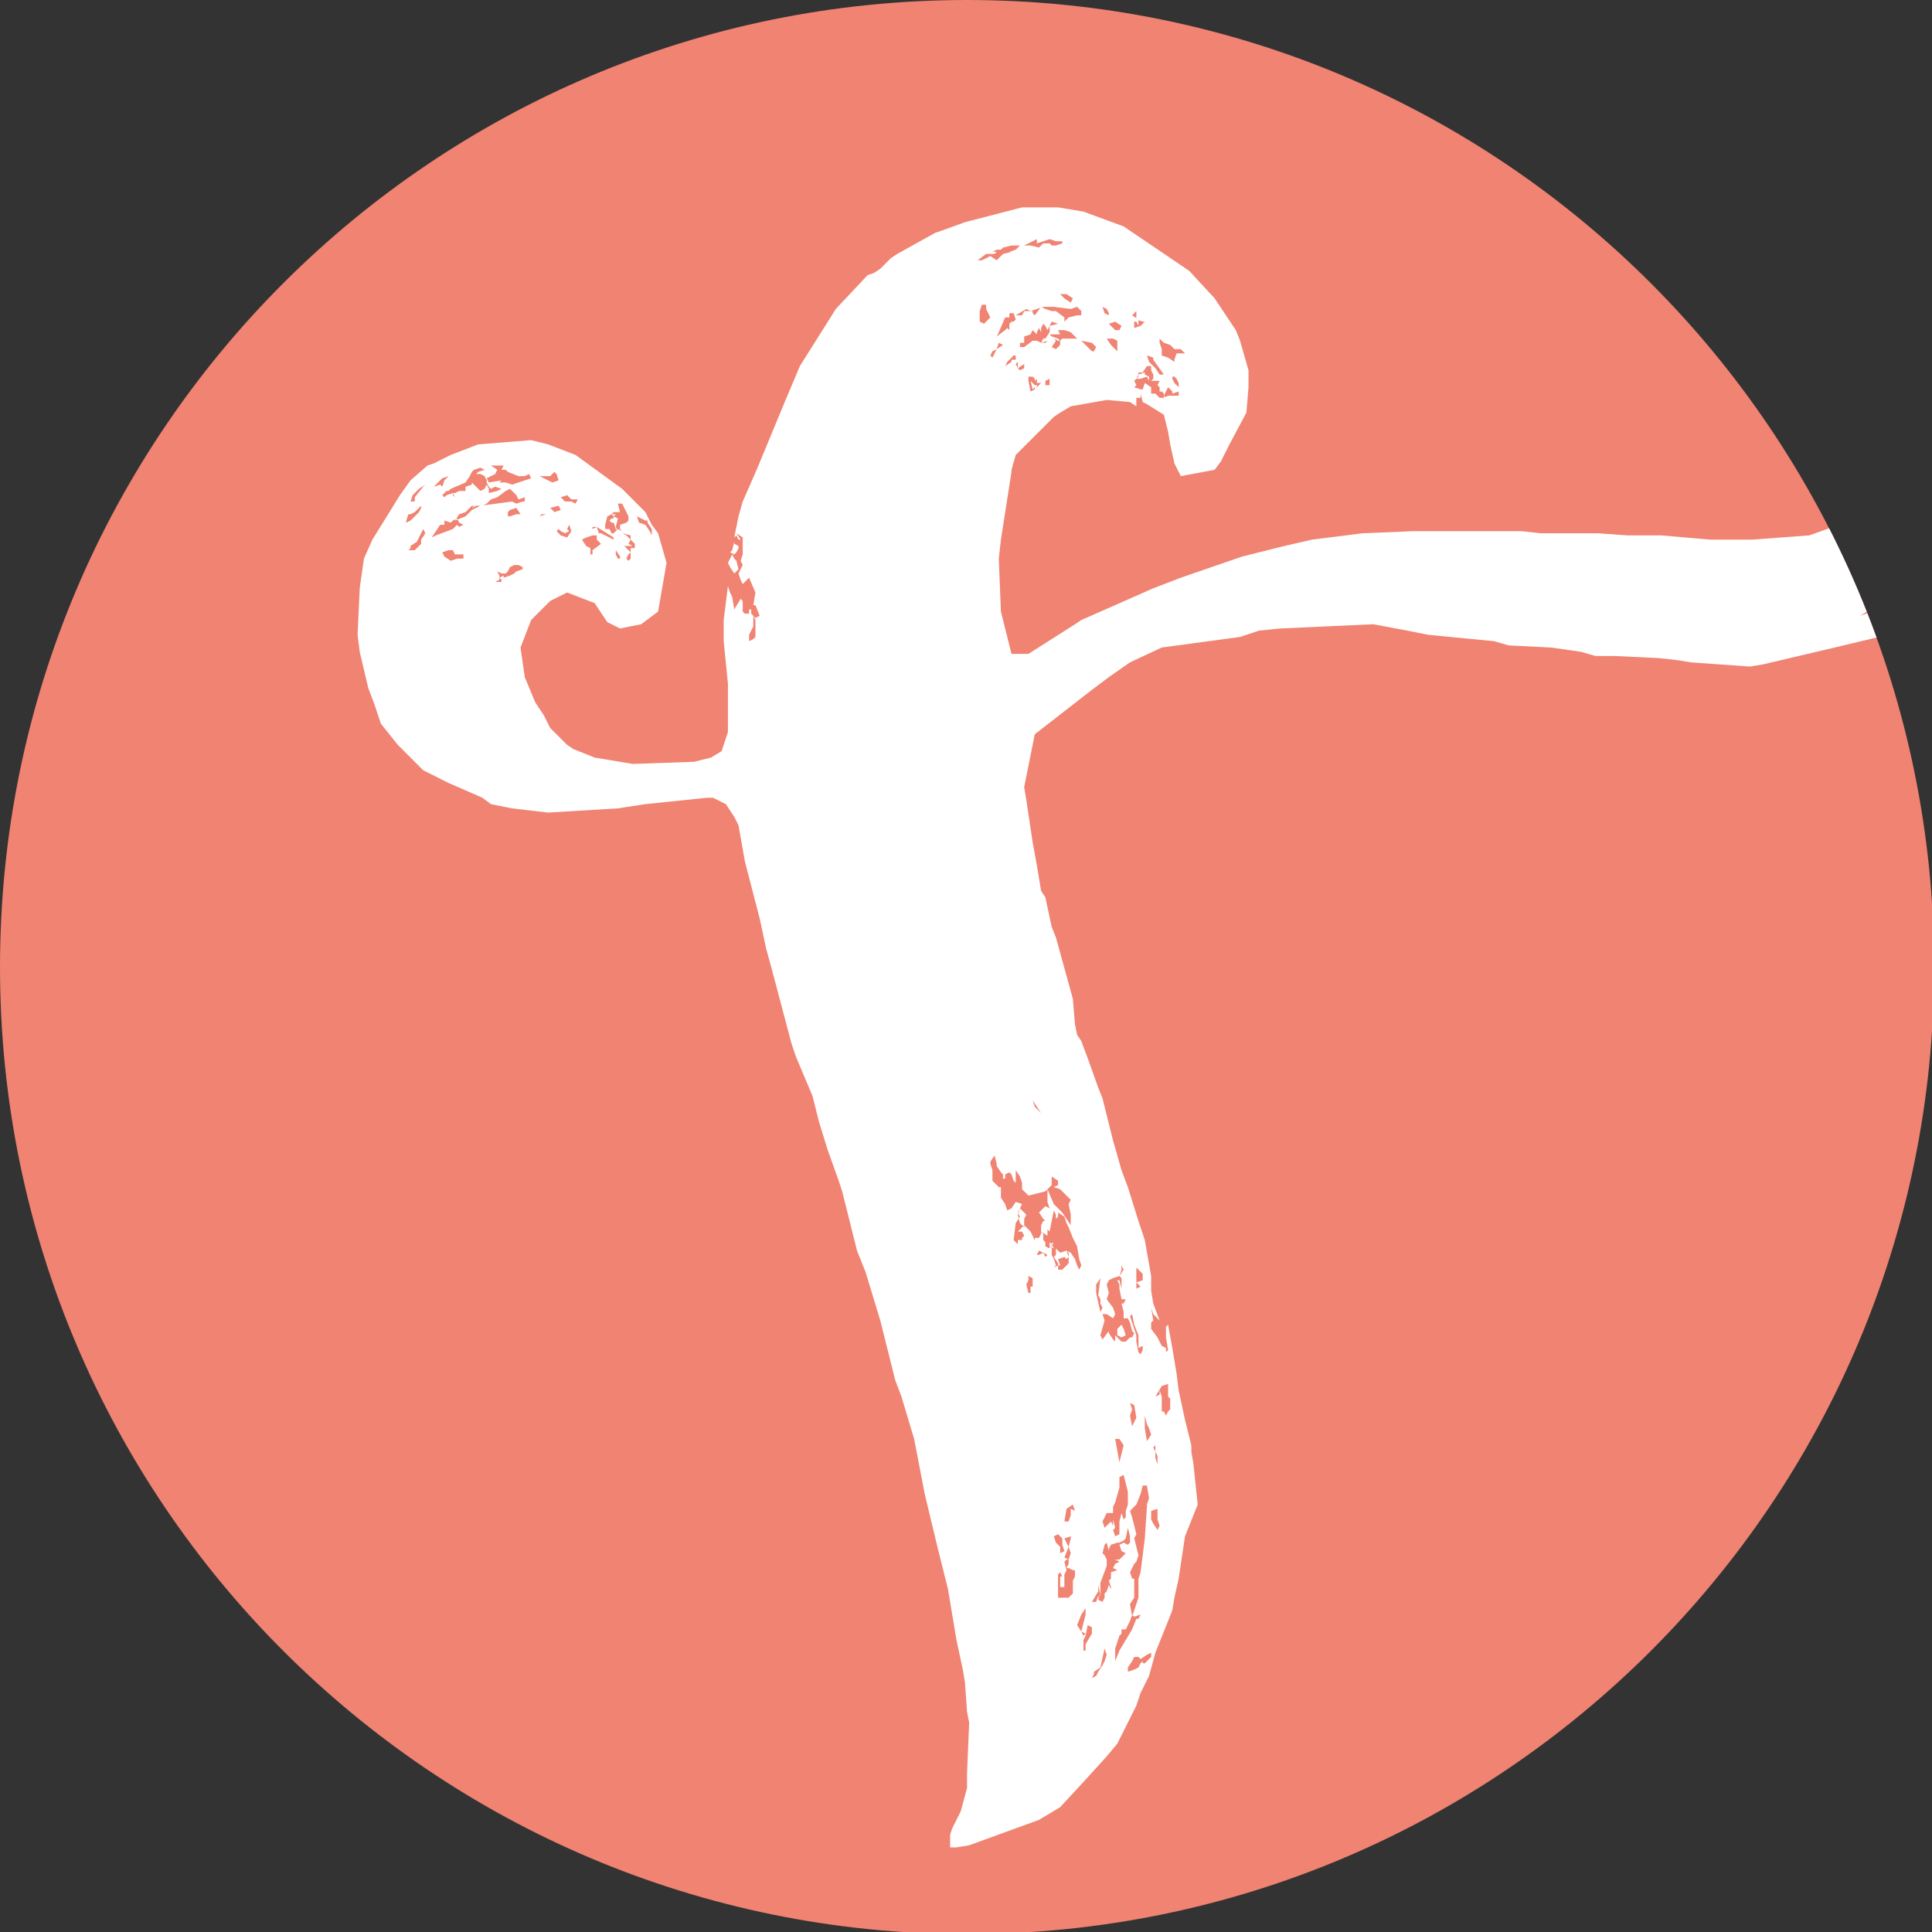
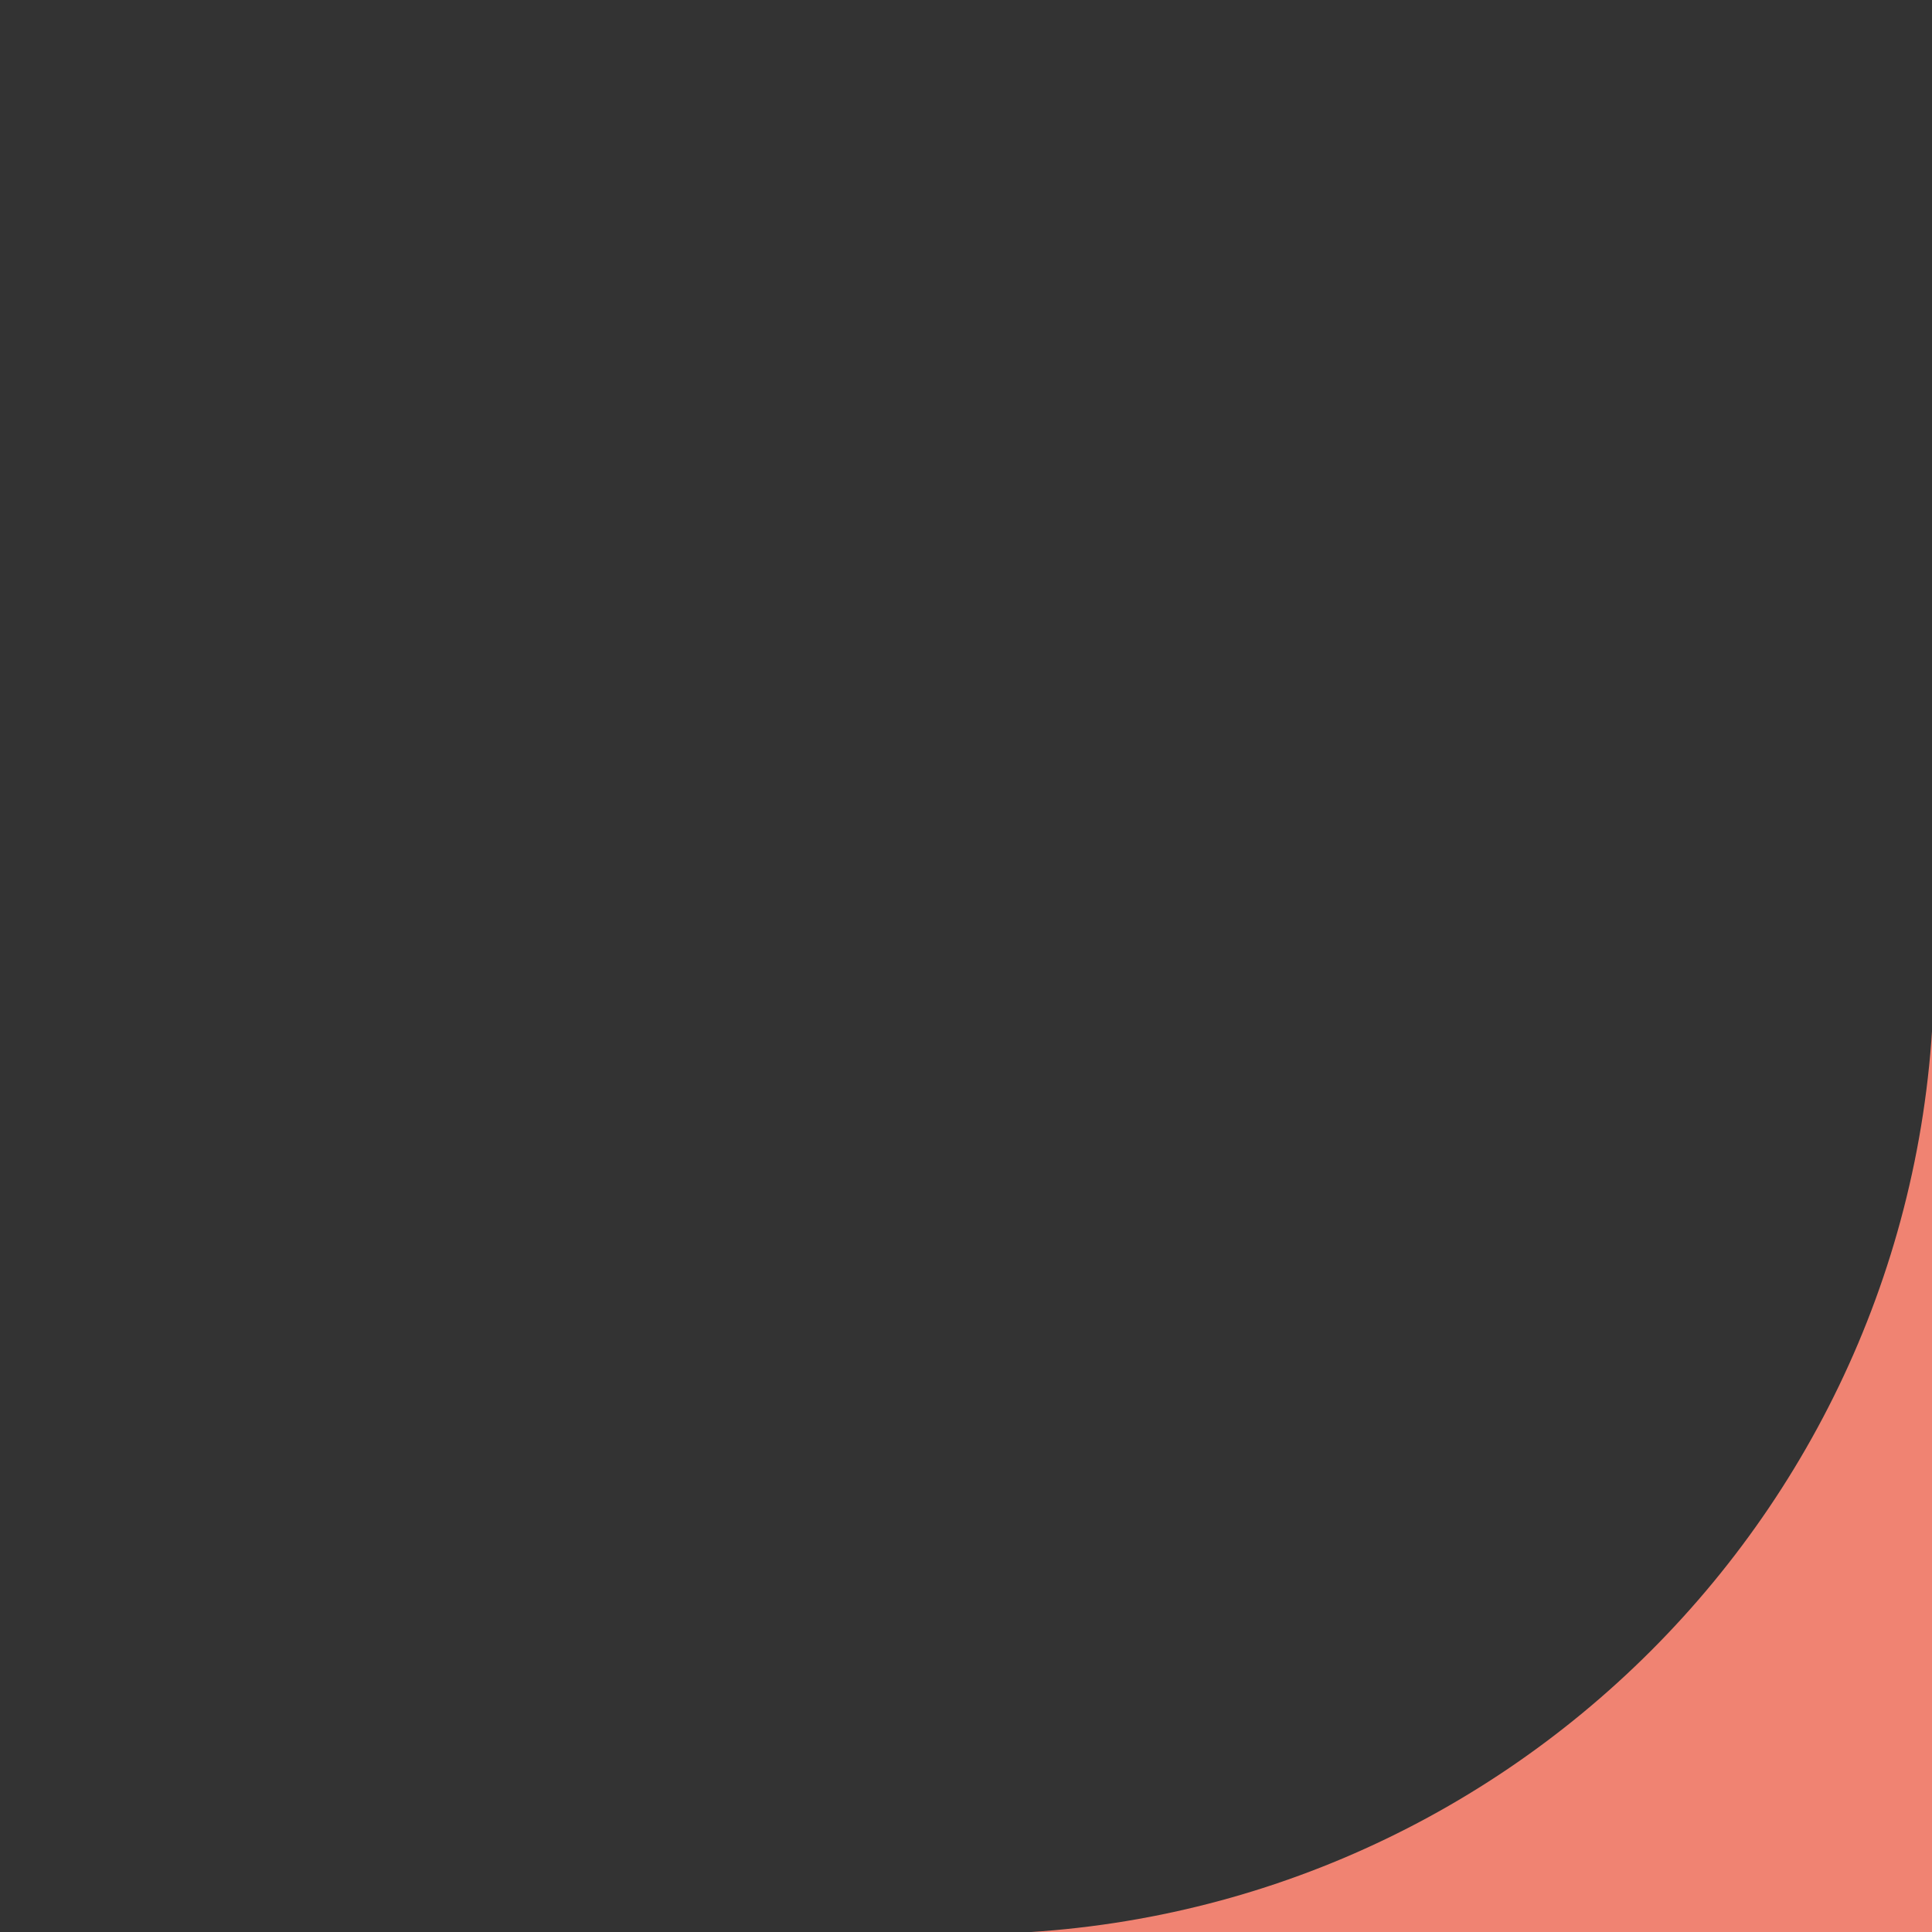
<svg xmlns="http://www.w3.org/2000/svg" xmlns:xlink="http://www.w3.org/1999/xlink" data-bbox="0 0 105.6 91.4" viewBox="0 0 91.3 91.3" data-type="color">
  <rect x="0" y="0" width="91.3" height="91.3" fill="#333333" stroke="none" />
  <g>
    <defs>
-       <path id="e7eb47f8-7a72-4c03-a034-e6f3ede3b792" d="M91.4 45.7c0 25.24-20.46 45.7-45.7 45.7C20.46 91.4 0 70.94 0 45.7 0 20.46 20.46 0 45.7 0c25.24 0 45.7 20.46 45.7 45.7z" />
+       <path id="e7eb47f8-7a72-4c03-a034-e6f3ede3b792" d="M91.4 45.7c0 25.24-20.46 45.7-45.7 45.7c25.24 0 45.7 20.46 45.7 45.7z" />
    </defs>
    <use xlink:href="#e7eb47f8-7a72-4c03-a034-e6f3ede3b792" overflow="visible" fill="#f08372" data-color="2" />
    <clipPath id="4b795ecd-fa44-4bd8-b293-2e525ac5670e">
      <use xlink:href="#e7eb47f8-7a72-4c03-a034-e6f3ede3b792" overflow="visible" />
    </clipPath>
-     <path d="m34.7 26.2-.2-.1.1-.1.1-.4v.1l.2.1v.1l-.1.2-.1.1zm67.2-4.7zm-67.4 5.3.2.3.2-.2-.1-.4-.1-.1-.1-.2-.2.4.1.2zm68.8-5.5.7-.3h-.4l-.3.3zm2.3-3.6-.6-.3.1.3.2-.1h.3zm-.5 1.1.3-.3v.8l-1 .9-.3.3-.3.1.1-.1-.1-.1-.2.1h-.1l-.2.1h-.3l.1.3h-.1l-.2-.1v.2h-.1v-.1l-.3-.1-.3.3.2.1.3-.1v.1l-.7.3.1-.1-.2-.1-.3.3-.3.1.1-.1-.5.1-.3.3-.4.5.1.1.1-.2.3-.1.5-.2h.1l.3-.2h.2l-.1.1.1.3-3.1 2.1-1.6 1.2-1.4 1.1-1.2.6-.4.2.1-.2.3-.1.1-.1-.2-.2-.3.3-.3.3-.3.3H93l-.2.2h-.2v.3l-.6.4-.3.1.2-.1.3-.3.3-.4.4-.5-.9.2-.2.3v.3l-.2.1-.3.1-.1.3h.5l.1.1-.2.1-.8.6-1.6.4-2.5.6-3.4.8-.6.1-2.8-.2-.6-.1-.9-.1-2.1-.1h-.9l-.7-.2-1.4-.2-2-.1-.7-.2-3.1-.3-1-.2-1.6-.3-4.4.2-1 .1-.9.3-3.7.5-1.5.7-1 .7-.8.6-2.7 2.1-.5 2.5.1.6.3 2 .2 1.1.2 1.2.2.3.3 1.4.2.5.8 2.9.1 1.2.1.5.2.3.3.8.5 1.4.2.5.5 2 .4 1.4.3.8.5 1.6.3.9.3 1.7v.7l.1.6.3.8-.3-.3-.1-.3.1.6-.1.1v.3l.3.4.2.4.2.1v.2l.1-.1-.1-.6v-.5l.1-.1.2 1.1.2 1.2.1.8.3 1.4.3 1.2v.3l.1.6.2 1.9-.6 1.5-.3 2-.2.9-.1.6-.8 2-.3 1.1-.4.8-.2.6-.9 1.8-.5.6-1 1.1-1.2 1.3-1 .6-3.3 1.2-.6.1h-.3v-.6l.1-.3.4-.8.3-1.1v-.7l.1-2.4-.1-.5-.1-1.4-.1-.6-.3-1.4-.4-2.4-.5-2-.6-2.5-.5-2.6-.6-2-.3-.8-.7-2.8-.7-2.3-.4-1-.7-2.8-.2-.6-.5-1.4-.4-1.3-.3-1.2-.8-1.9-.2-.6-.9-3.4-.3-1.1-.3-1.4-.7-2.7-.3-1.7-.2-.4-.4-.6-.6-.3h-.3l-2.9.3-1.3.2-3.3.2-1.7-.2-1-.2-.4-.3-1.6-.7-1.2-.6-1.2-1.2-.8-1-.3-.9-.3-.8-.4-1.7-.1-.8.1-2.2.2-1.4.4-.9 1.3-2.1.5-.7.8-.7.3-.1.8-.4 1.3-.5 2.5-.2.8.2 1.3.5 2.2 1.6.8.8.3.3.3.6.3.4.4 1.4-.4 2.3-.8.6-1 .2-.6-.3-.6-.9-1.3-.5-.8.4-.9.9-.5 1.3.2 1.4.5 1.2.4.6.3.6.8.8.3.2 1 .4 1.8.3 2.9-.1.8-.2.5-.3.3-.9v-2.3l-.2-2v-1l.1-.8.1-.8.1.3.1.2.1.6.3-.5.1.1v.5l.1.1h.2v-.2h.1v.2l.1.1v.5l-.2.4v.3l.2-.1.1-.1v-.8l-.1-.2.1.1.2-.1-.2-.5h-.1l.1-.6-.3-.7-.3.3-.1-.2-.1-.3.2-.4-.1-.2.1-.3v-.8l-.3-.2.2.3h-.1l-.1-.2-.1.1.2-1 .2-.7.7-1.6 1.2-2.9.8-1.9 1.7-2.7L41 13l.3-.1.3-.2.5-.5.3-.2 1.8-1 .3-.1 1.1-.4 2.7-.7H50l1.2.2 1.9.7 3.1 2.1 1.2 1.3.2.3.8 1.2.2.5.4 1.4v.8l-.1 1.2-.8 1.5-.4.8-.3.4-1.6.3-.3-.6-.2-.9-.1-.6-.2-.8-.8-.5-.2-.1-.1-.4v.2h-.2v.4l-.3-.2-1.1-.1-1.7.3-.5.3-.3.2-1.6 1.6-.2.2-.2.7v.1l-.5 3.2-.1.9.1 2.5.5 2h.8l2.2-1.4.3-.2 3.4-1.5 1.3-.5 2.9-1 2-.5 1.3-.3 2.4-.3 2.4-.1h5.1l.9.1h2.7l1.4.1h1.6l2.3.2h2l2.7-.2 1.4-.5 2.5-.6 4-1.6 1.6-.8 2.5-.9 1.3-.6 1.2-.5 1.3-.7.8-.4 2.2-1 .3-.2h.2l.3.3h.1l.1.2v.4l-.3.2-.8.1-.3.2v-.1l-.2.1.3.3h.2l.2-.1h.2l.3.1.1-.1.3-.1-.2-.2zm-49.4-.7-.1-.2-.1-.1h-.1v.1l.1.2.2.2v-.2zm-.9-1.9.1.3v.3l.3.1.3.2V17l.1-.3h.4l-.2-.2h-.3l-.2-.2-.3-.1-.2-.2v.2zm-.6.6.1.3.3.3.2.3h.2l-.5-.7v-.1l-.3-.1.3-.1-.3.1zm-.7-1.9.3.2v.3l-.1-.2h-.1v.3l.3-.1.2-.2H54l-.3-.1v-.4l-.2.2zm-.2 3.4h.3l.3.1h.1l.1-.3.3.2v.3h.2l.2.2h.2v-.1l.1.1H55l.2-.1h.5v-.2l-.3.1v-.1l-.2-.2-.2.4v.1-.2l-.1-.1h-.1v-.2l-.1-.1.1-.2h-.4l.1-.1v-.2l-.1-.2v-.2h-.2l-.2.3h-.2v.2l-.2.2.1.2-.1.1h-.3zm-23.2 6.1.1.3.3.1.2.3.1.2V25l-.2-.3v-.1h-.1l-.4-.2zm-10.9.3.2-.1.4-.4.1-.2v-.1l-.3.3-.2.1h-.1l-.1.3v.1zm.9.5L20 25l-.3.6-.3.2v.1l-.1.1h.3l.3-.3v-.2l.2-.3zm0-2.3-.3.2-.3.3-.1.3h.2v-.2l.4-.5.1-.1zm5.7 1.4h-.2l-.1.1.3-.1zm1.2.8-.1-.3-.1.2.1.1-.2.1-.2-.1-.1-.1-.1.1.2.2.3.1.2-.3zm2.3 1.2-.2-.3v.2l.1.2h.1zm.5-.8v-.2l-.4-.1.2.1.1.1.1.1-.1.2.2.1h-.4l.3.3-.1.1-.1.2.1.1.1-.1v-.5h.2v-.2l-.2-.2zm-1.2-.5h.2l.1.2h.1l.2-.2.2.1-.1-.1v-.2l.3-.1.1-.1v-.2l-.1-.2-.1-.2-.1-.2h-.2l.1.4H29l-.1.1-.2.1-.1.4v.2zm-.6 0 .2-.1.1.3h.1l.6.3v-.1l-.8-.5H28v.1zm-.5.5.2.3.2.1v.3h.1V26l.4-.3.1.1-.3-.3v-.2H28l-.3.1-.2.1zm-1-2 .2.2h.3l.2.1.1-.2H27l-.2-.2-.3.1zm0 .6-.1-.2-.4.1.1.1.1.1.3-.1.2.1-.2-.1zm-1-1.6.6.3.3-.1-.1-.3-.1-.1-.2.2h-.5zm-2-.3-.1.2-.2.1-.2.1.1.2.6-.1-.1.1h.3l.3.1.3-.1.6-.2-.1-.2-.2.1h-.3l-.5-.2-.1-.1h-.4.2l.1-.2h-.6l.3.2zm-2.4 1-.2.2.1.1.1-.1.3-.1v.1l.1.1-.1-.2h.1l.2-.1h.3V23l.3-.1v-.1l.1.1.3.3.2-.1.1-.2.1.2v.2l.4-.1.2-.1-.3-.1-.2.1-.1-.1-.1-.2v-.1l-.1-.2-.2-.1h-.2l.1-.1.3-.1-.2-.1-.3.1-.1.1-.1.2-.2.3-.7.3-.1.1h-.1zm-.6-.2.3-.1.1.1.1-.3.2-.2-.3.1-.3.3-.1.1zm.1 2.3.8-.3.2-.2.1.1.2-.1-.2-.1-.1-.2-.2.1-.1.1-.3-.1v.2h-.2l-.2.3-.2.3.2-.1zm1.3.9h-.4l-.1-.2h-.2l-.3.1.1.2.3.2.3-.1h.3v-.2zm2.3-2.5.2.1.3-.1h.1v-.2l-.3.1-.1-.2-.3-.3-.2.1-.4.3-.3.1-.2.2-.2.1h-.3l-.2.1.1-.1h-.1l-.3.3-.3.1-.2.3.5-.2.2-.2.1-.1.4-.2 1.5-.2zm.2.3-.3.1-.1.1v.2h.1l.3-.1h.2l-.2-.3zm0 3 .3-.1v-.1l-.2-.1h-.2l-.2.1-.1.2-.1.1h-.2l-.2-.1.1.2v.2l-.2.1h.3v-.1l-.1-.1.2-.1v.1l.3-.1.2-.1.1-.1v.2-.2zm30.2 39 .2-.1v-.2l.1.3v.7h.1l.1.2.1-.2.1-.1v-.5l-.1-.1v-.6l-.3.1-.3.5zm0 2.6v.3l.1.3v-.4l-.1-.2v-.3l-.1.1.1.2zm-.2 3.2.1.2.2.3.1-.2-.1-.3v-.5l-.3.1v.4zm-2.1 6.4-.1-.3-.2.9-.3.2v.1l-.1.2.2-.1.1-.2.2-.3.1-.2.1-.3zm.5-4-.2-.1.1-.2.2-.1-.2-.1h.2l.3-.3-.2-.1-.1-.3.2-.1.2.1.1-.1v-.3l-.1-.4-.1.5-.1.1-.2.1h-.1l-.3.1-.1.2v.1l-.1-.4-.1.1-.1.4.1.1.1.2v.3l-.3.8v.5l-.1.3.2.1.1-.2v-.2l.1-.1.1-.3.1.2V75l-.1-.3.1-.1v-.3l.3-.1zm-.1-3.2-.1.2v.3h-.3l-.2.4.1.3.2-.2.1-.1.1.2v-.3l.1.4-.1.1.1.3.2-.1v-.6l.1-.4.1.3.1-.1v-.3l.1-.3v-.6l-.2-.8-.2.1v.5l-.2.7zm.2-1.9.2-.8-.2-.3h-.2l.2 1.1zm0 8.9.6-1 .2-.5h.1l.1-.2-.3.1-.1-.1-.1.3-.1.2-.1.2H53v.2l-.1.1-.1.3-.1.3v.6l.2-.5zm.6-11.4-.1.3.1.5.2-.4-.1-.6-.2-.1.1.3zm.3 8 .1-.3.1-.8.1-.8.1-1.5v-.1l.1-.3-.1-.6H54l-.1.4-.2.5-.3.3.1.3.2.8-.1.2.2.8-.1.3-.1.1-.2.4.1.3h.1v.9l-.2.3.1.6.3-.9v-.9zm.6 3.5-.2.1-.3.2-.1-.1h-.2l-.1.2-.2.3v.2l.3-.1.2-.1.1-.2.1-.1v.1h.1l.3-.3v-.2zm-.3-11.2v.6l.1.6.2-.3-.1-.3-.1-.2-.1-.4zm-.4-6 .2-.1-.2-.2.3-.1v-.3l-.3-.3v1zm-.3 1.3.2.6.1.3v.3l.1.5.1.1.1-.2v-.2l-.2.1v-.6l-.2-.5-.1-.5-.1.1zm-.7-.1-.1.2-.3-.2h-.2l.1.3-.2.7.1.2.3-.4v.1l.2.3.1.1v-.3l.3.3h.2l.2-.2h.1l.1-.2-.1-.1-.1-.4-.1-.2h-.2V62l-.1-.4h.1l.1-.2H53l-.1-.5v-.2l-.1-.2h.1l.1.4v-.5l-.1-.1.2-.3-.1-.2v.2l-.1.3-.3.1-.2.1-.1.2.1.4-.1.3.3.4.1.3zm-.9-1 .2.9.1-.2-.1-.2v-.2l-.1-.2.1-.8-.2.3v.4zm-.2 14.6h.2l.1-.3v.1l.1-.1-.1-.5v.3l-.3.5zm-.3 2.3v-.3l.3-.5v-.3l-.2-.1-.1.5-.1.2v.5zm-4.7-63.4v-.2h-.2l-.1.3v.5l.2.1.3-.3-.2-.4zm1.2 2.5V17h.2v-.2h-.1l-.3.3-.1.2.3-.2zm.2-2-.1-.3h-.2v.2h-.2l-.3.7-.1.2.4-.3.1-.1.1.1v-.3l.1-.1h.1l.1-.1zm-.9 1.4-.2.1-.1.2.1.1.2-.4.3-.2-.2-.1-.1.3zm1.3.7-.3.2v-.3l-.1.1.1.2.1.1.2-.1v-.2zm.8.9H49v-.2l-.1.1v-.1l-.1-.1h-.2v.2l.1.5.2-.1v-.1l-.1.1-.1-.4.2.2h.1v.1l.2-.2v.2-.2zm-.5-1.4-.1-.2.1.2h-.3.3zm.5-.5h.2l.1-.1-.3.1.1-.2h.1l.2-.3v-.3l.4-.1-.3-.1-.1.2-.1.2-.1-.2-.1-.1-.1.2v.2l-.1-.2-.1.2v.1l-.2-.2-.1.2-.3.1v.3h-.2v.2h.2l.4-.3h.2l.2.1zm.4 1.7-.2.1v.2h.2v-.3zm.4-1.8-.2-.1.1.1-.2.3.2.1.2-.2v-.2zm.9-.1-.3-.3-.3-.1H50l.1.2h-.5l.1.1.3.1.1.1.1-.1h.7zm1.9.1-.2-.1h-.3l.2.3.3.3v-.5zm-.1-.9-.3.1.3.3h.2l.1-.2-.3-.2zm-.6-.7.1.3.2.1v-.1l-.1-.2-.2-.1zm-1 1.6.3.3.2.2h.1l.1-.2-.2-.2-.5-.1zm-.2-1.6-.3.1-.8-.1h-.5l-.6.2-.2-.1-.5.3h.3l.1-.2h.4v.1l.1.1.3-.4.2.1.3.1h.2l.4.3v.2l.2-.2.4-.1h.2v-.2l-.2-.2zm-.6-.6h-.2l.2.2.3.2.1-.2-.3-.2h-.1zm-4.1-1.6h.2l.4-.2.3.2.3-.3.4-.1h-.1l.3-.1.2-.2h.5l.4.1.2-.2h.3l.1.1h.2l.3-.1v-.1h-.3l-.3-.1-.6.2v-.2l.2-.1.3-.1-.5.2-.2.1-.2.1-.2.1h-.6l-.4.1-.1.1h-.2l-.2.1h.2l-.1.1h-.4l-.4.3zm2.6 48.1-.2-.1v.2l-.1.2.1.4h.1v-.3h.1v-.4zm1.1 12.5.2.2v.3l.2-.1-.1-.3v-.3l-.2-.2-.2.1.1.3zm.8 1.3-.2-.1h-.1l.1-.2v-.2l.1-.3-.1-.3.1-.4v-.1l-.3.1.2.4-.2.5.2.1h-.1l-.1.1.1.4-.1.2v.6h-.2v-.5h.1l-.1-.2-.1.1v1.1h.5l.2-.2v-.6l.1-.2v-.3zm.1-2.8-.1-.3-.3.2-.1.6h.2l.1-.3v-.3l.2.1zm.3 4.9-.2.5.2.3.1.2.1-.1-.2-.1.2-.8V76l-.2.3zM48.8 52l.1.3.3.3-.4-.6zm-.5 3.9-.1-.3-.2-.3v.6l-.1-.1-.1-.3-.1-.1-.2.1v.2h-.1v-.2l-.1-.1-.2-.3V55l-.1-.4-.2.3v.1l.1.3v.5l.3.3h.1v.5l.2.3.1.3.2-.1.2-.3.3.1-.2.4.1.2-.2.3-.1.8.2.2v-.2h.2v-.1l.1-.1-.1-.2h-.2l.3-.3.3.3.1.2.3.7-.1.2h.1l.2-.1.1.2.1-.1-.6-.3v-.5h.2l.1-.2v-.1l.1.1v.3l.1.1v.2l.2.1v-.1h.1v.4l.1.2.1.3-.1.1.2-.1v-.1l-.2-.3.1-.1V59l.2.2.3-.1.1.3-.1.1-.1-.1-.3.1.1.3H50v.2h.2l.3-.3v-.5l-.1-.1.2.1.2.3.1.3.1.2.1-.2-.1-.3-.1-.6-.2-.4-.2-.5-.1-.2-.1-.3-.3-.2v.3-.1l-.1.1v-.2l-.1-.2-.2 1-.1-.1v.3l-.3-.2v-.3l.1-.2h.1l-.1-.1-.2-.3.3-.3.2.1-.1-.3v-.6l.3.7.4.4.4.6v-.5l-.1-.5.1-.2-.2-.2-.3-.3-.3-.1.2-.1v-.2l-.3-.2v.4l-.1.1-.2.2-.8.2-.3-.3v-.3zm40.1-27.1-.5.3.3-.1.2-.2zm9.7-6.6.3-.1.2-.1v-.3l-.3.3h-.2v.2zm-2.1 1-.3.2-.1.2-.3.3-.1.1.2.1.3-.3.7-.4-.1-.1-.3-.1zm-1.3-.2h.2l.2.1-.1.4.3-.2h.3l.2-.3.2-.3.1-.2v-.1H96l-.3.1-.1.1-.3.2H95l-.3.2zm-.6 1.3.2-.1v-.1l-.4.1-.1.3.3-.2zm1.5 1.2-.3.1-.2.2-.3.1h-.3l.3.1h.3l.1-.2.4-.3zm1.2-.6h-.4v-.1l.2-.2v-.2l-.2.1-.3.1-.3-.1-.2.1.1-.2.3-.1v-.1h.2l.1.1-.1.1.1.1.1-.1-.1-.3-.1-.1H96v-.1l-.2-.1-.1.2-.2.1-.1.2v.2h-.2v.2l-.1-.1-.1.2-.2.1h-.1l-.1-.1v.2-.4l-.3.2v.1l-.2-.1-.1-.1-.2.1.1.1h.3l.1.1v.2l.2.1.2.1.3-.1.3-.1.2-.3h.1l.3-.1.1.1v.1h-.1v.1l.4-.1h.5v-.1zm.8-3.5-.4.1-.2.1-.2.2h-.1l.2.3.4.2V22h-.2l.1-.3.3-.2h.2v-.1zm1.2 1-.3.1-.2.1-.1.1H98l.1.2.1-.1.3-.1.3-.3zm.5-1.4H99l-.3.3.2-.1h.1l.2-.1.1-.1zm.8 1.6-.6.2-.2.2.1.3h.1l.2-.3.4-.4zm.5-2.4.3.2.2-.2.1-.1.1-.3h-.2l-.5.4zm1.5.8v-.2h-.1l-.3.1-.3.3.3-.1.1-.1h.3zm1.9-1.7-.7.2-.3.3h-.2l-1 .5-1.2.7-.2-.1-.3.3-.1.1v.1l.4-.1.5.1.1-.1.4-.4.3-.3.3-.3.3-.1h.3l.4-.2-.1-.1.1-.1.4-.3.3-.1.3-.1zm-2.4 2.3.3-.2h-.1l-.2.2zM49.7 58.7v.1h.1l-.1-.1zm-.1 0v.2l.2.1-.1-.2-.1-.1zm3.4 4.5.2-.1-.1-.3-.1-.2-.2.2v.3l.2.1zM29.1 24.3h-.2l.1.1.1-.1zM50 58l-.1-.4.1.4zm-1.9-.6.1.4.2.2v-.4l.1-.2-.3-.3-.1.3zM29.2 24.5l-.2-.1v.1h-.1l-.1.1.1.1h.1l.1.3.1.1-.1-.2.1-.4zm20.4 34 .1.2-.1-.2-.1-.2.1.2zm4.3-40.6.3-.1.1.2v-.2l-.2-.1v-.1l-.3.1-.1.2h.2z" clip-path="url(#4b795ecd-fa44-4bd8-b293-2e525ac5670e)" fill="#ffffff" data-color="1" />
  </g>
</svg>